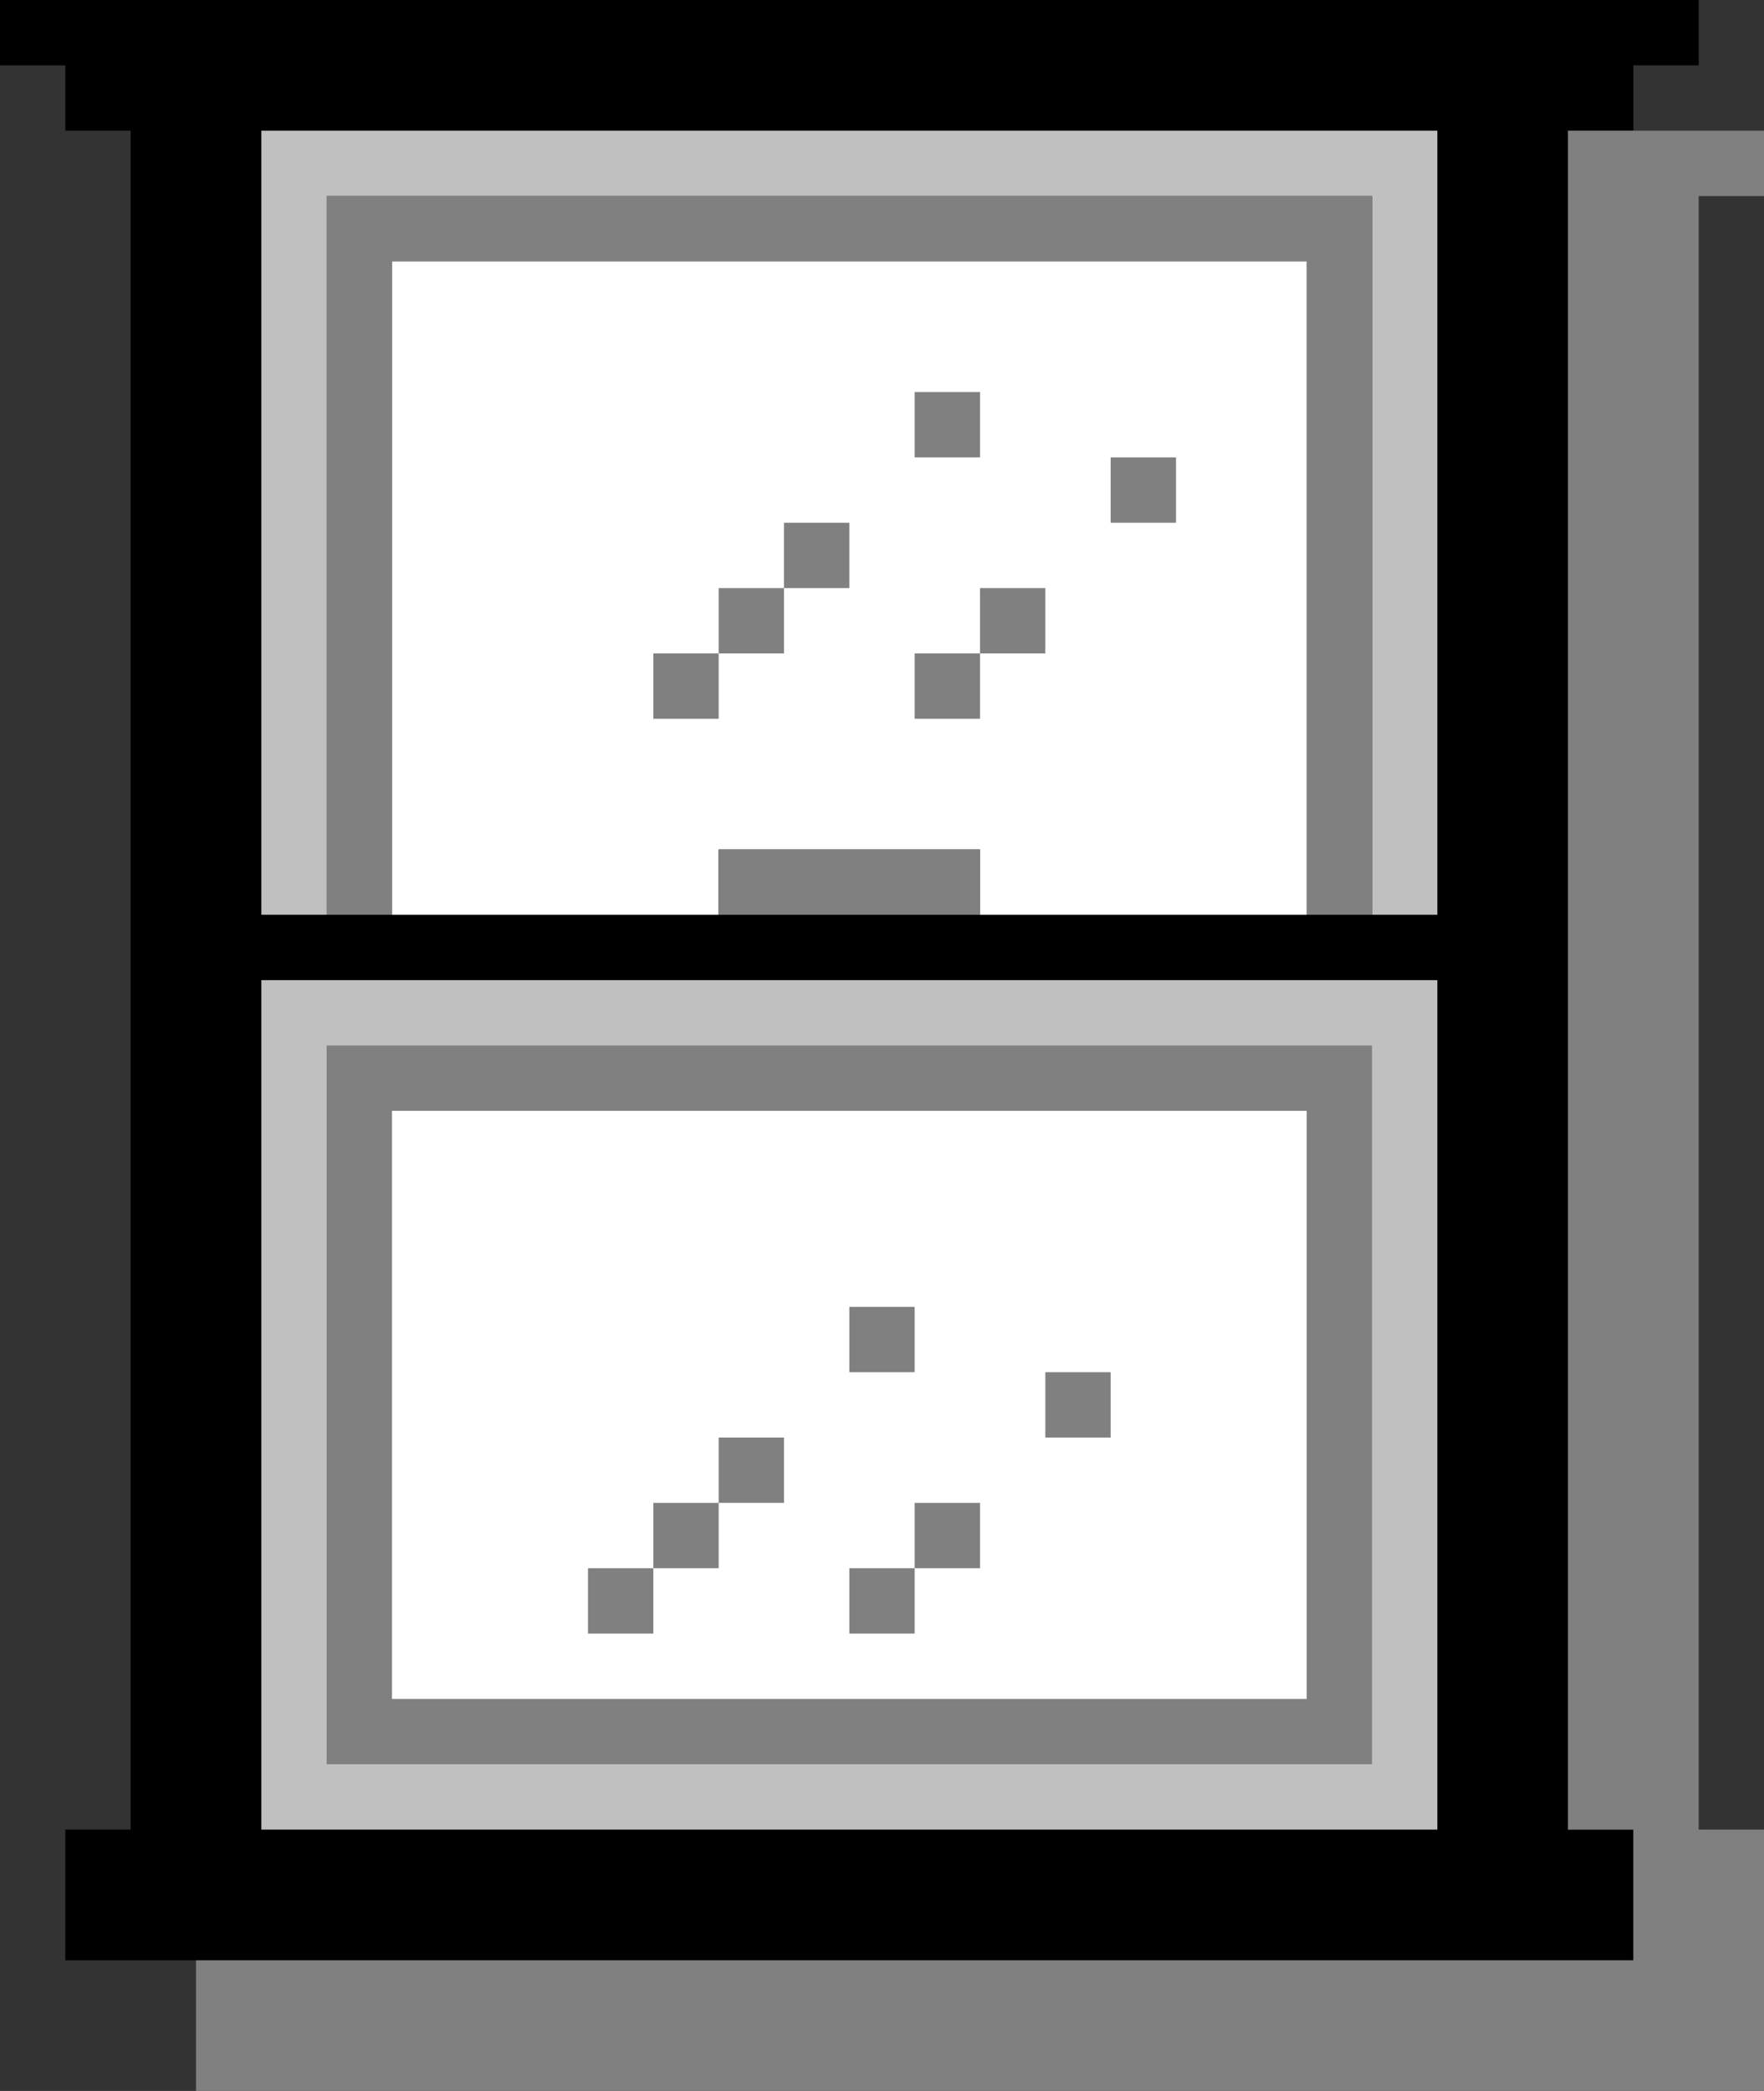
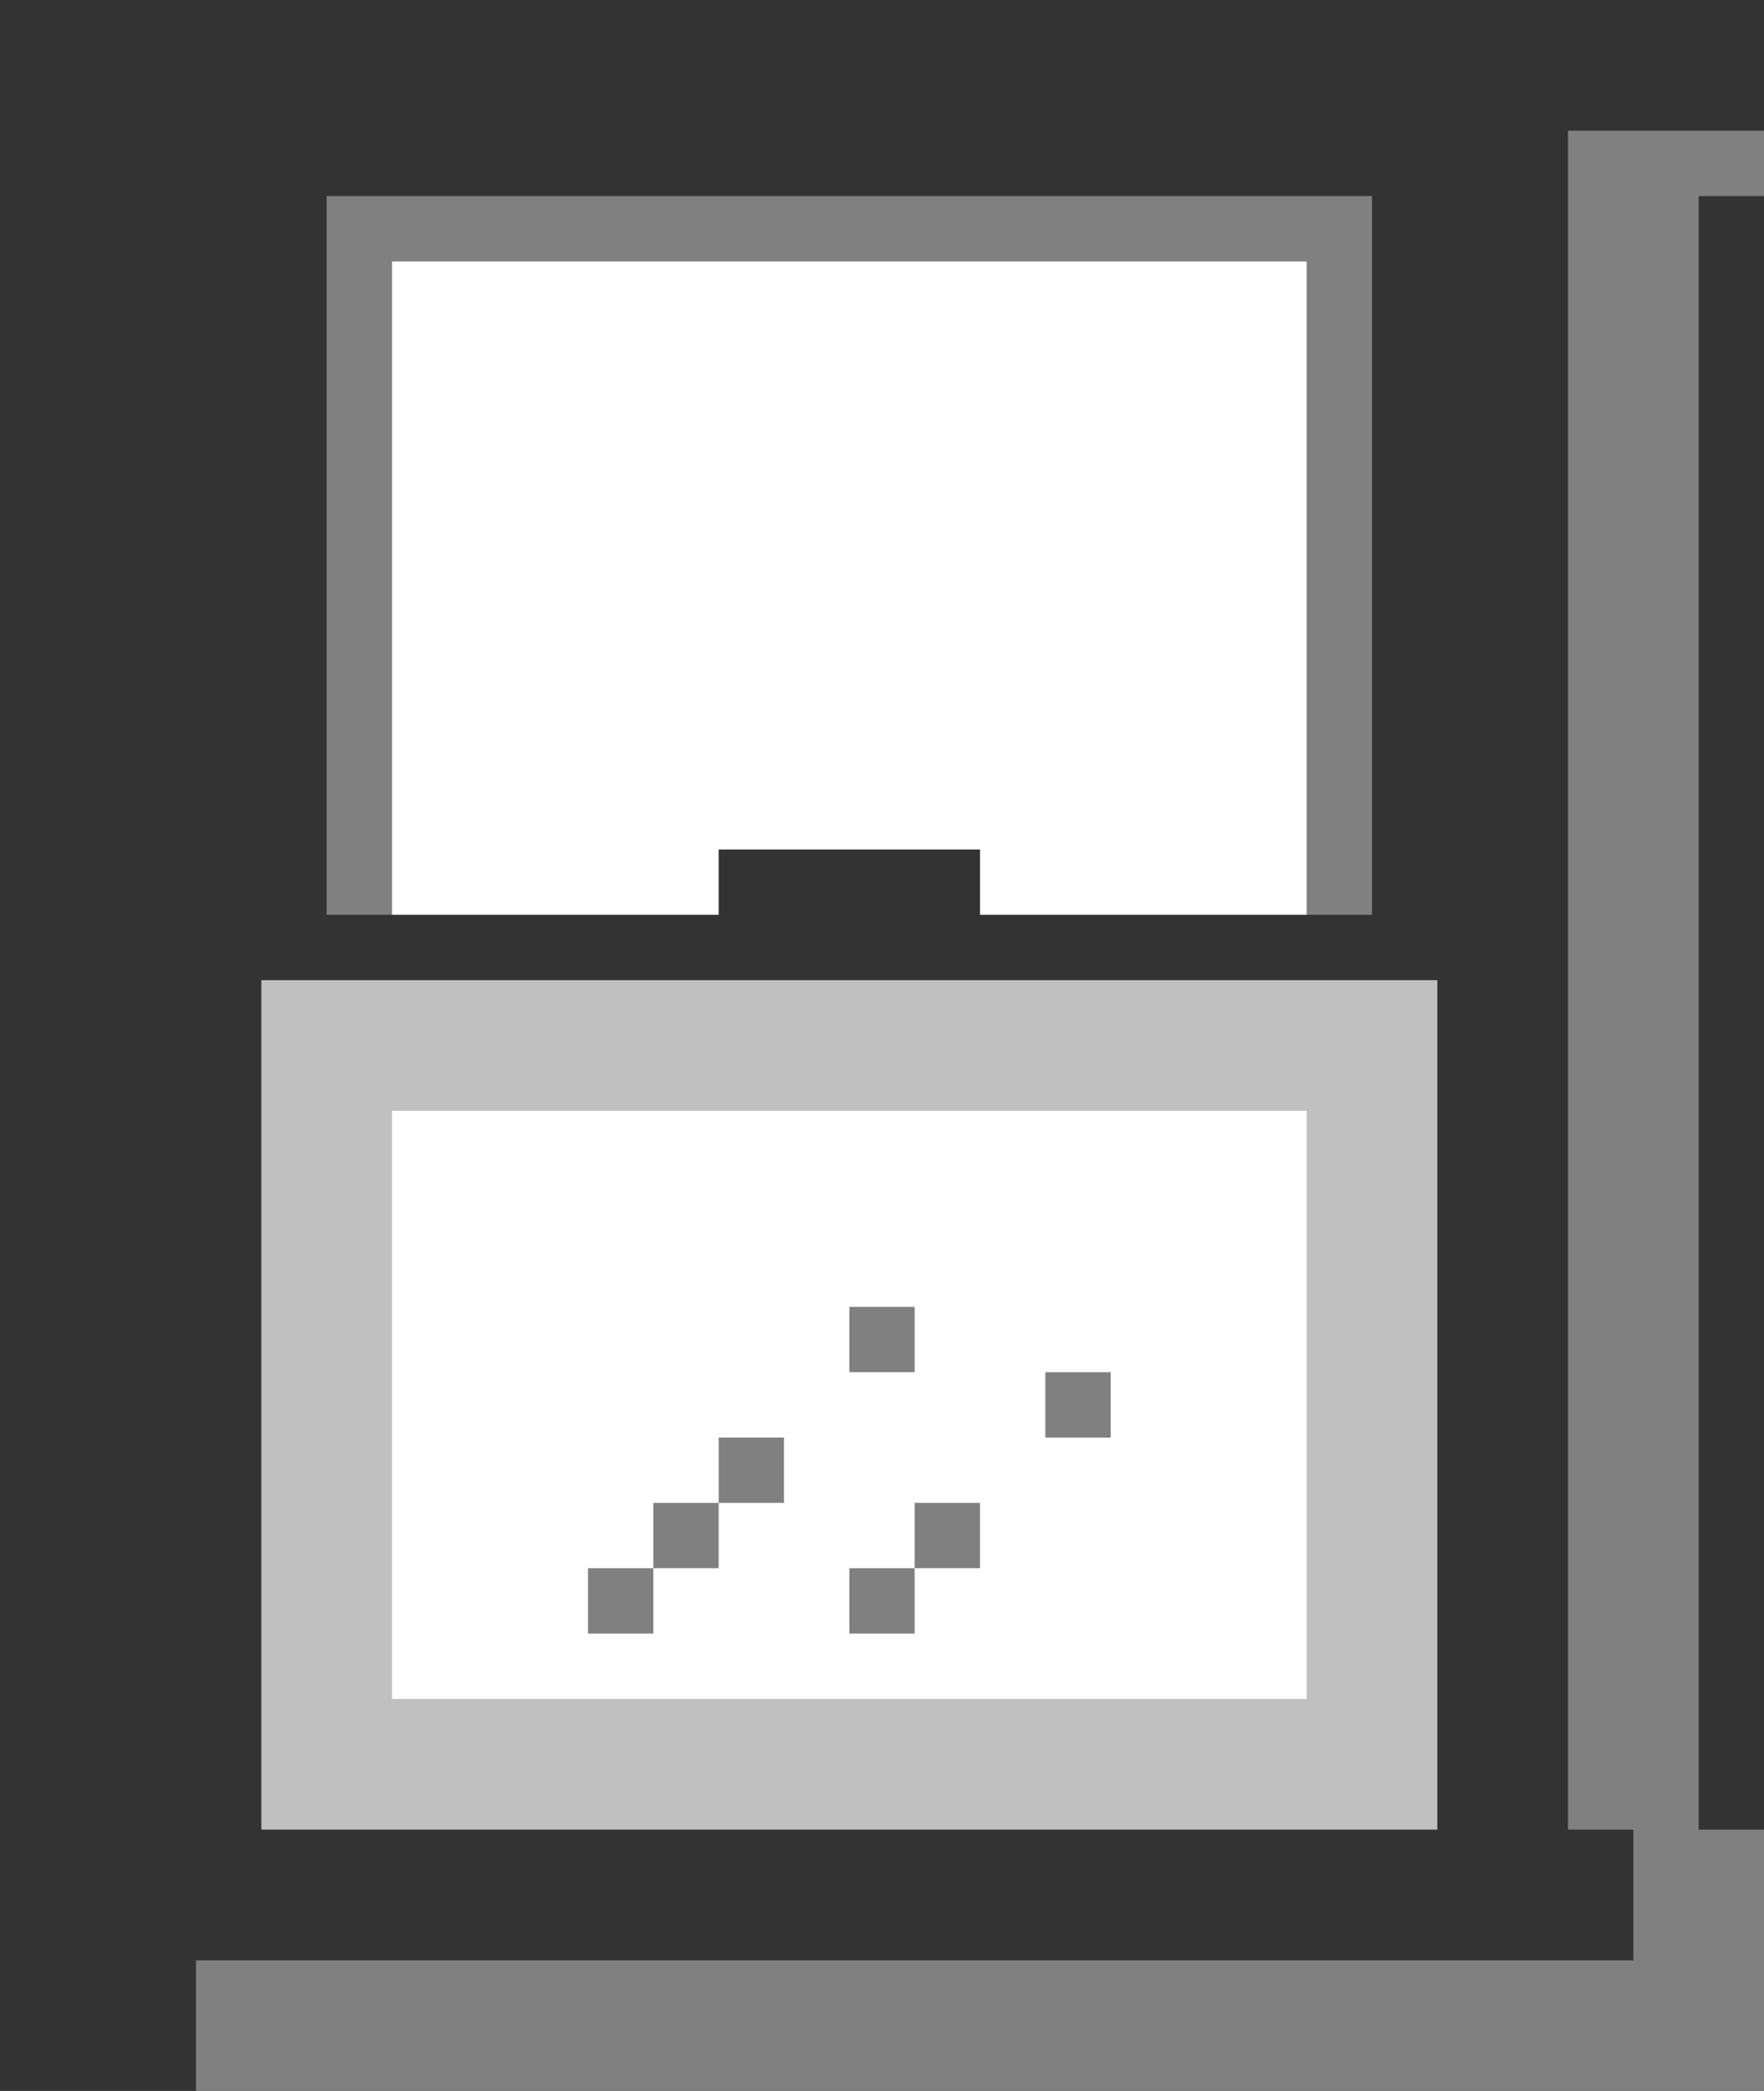
<svg xmlns="http://www.w3.org/2000/svg" version="1.1" width="1000" height="1185.185">
  <rect width="100%" height="100%" fill="#333333" stroke="none" />
-   <path d="M 0,0 V 37.037 H 37.037 V 74.074 H 74.074 V 1037.037 H 37.037 v 74.074 H 925.926 V 1037.037 H 888.889 V 74.074 h 37.037 V 37.037 h 37.037 V 0 Z" fill="#000000" stroke="none" />
-   <path d="M 148.148,74.074 V 518.519 h 37.037 V 111.111 h 592.593 v 407.407 h 37.037 V 74.074 Z" fill="#c0c0c0" stroke="none" />
  <path d="M 888.889,74.074 V 1037.037 h 37.037 v 74.074 H 111.111 v 74.074 H 1000 V 1037.037 H 962.963 V 111.111 H 1000 V 74.074 H 888.889 m -703.704,37.037 v 407.407 h 37.037 V 148.148 h 518.519 v 370.37 h 37.037 V 111.111 Z" fill="#808080" stroke="none" />
  <path d="m 222.222,148.148 v 370.37 h 185.185 v -37.037 h 148.148 v 37.037 H 740.741 V 148.148 Z" fill="#ffffff" stroke="none" />
-   <path d="m 518.519,222.222 v 37.037 h 37.037 v -37.037 h -37.037 m 111.111,37.037 v 37.037 h 37.037 V 259.259 H 629.63 M 444.444,296.296 v 37.037 h -37.037 v 37.037 h -37.037 v 37.037 h 37.037 v -37.037 h 37.037 v -37.037 h 37.037 V 296.296 h -37.037 m 111.111,37.037 v 37.037 h -37.037 v 37.037 h 37.037 v -37.037 h 37.037 V 333.333 H 555.556 M 407.407,481.481 v 37.037 h 148.148 v -37.037 z" fill="#808080" stroke="none" />
  <path d="M 148.148,555.556 V 1037.037 H 814.815 V 555.556 Z" fill="#c0c0c0" stroke="none" />
-   <path d="M 185.185,592.593 V 1000 H 777.778 V 592.593 Z" fill="#808080" stroke="none" />
  <path d="M 222.222,629.63 V 962.963 H 740.741 V 629.63 Z" fill="#ffffff" stroke="none" />
  <path d="m 481.481,740.741 v 37.037 h 37.037 v -37.037 h -37.037 m 111.111,37.037 v 37.037 h 37.037 v -37.037 h -37.037 m -185.185,37.037 v 37.037 h -37.037 v 37.037 h -37.037 v 37.037 h 37.037 v -37.037 h 37.037 v -37.037 h 37.037 v -37.037 h -37.037 m 111.111,37.037 v 37.037 h -37.037 v 37.037 h 37.037 v -37.037 h 37.037 v -37.037 z" fill="#808080" stroke="none" />
</svg>